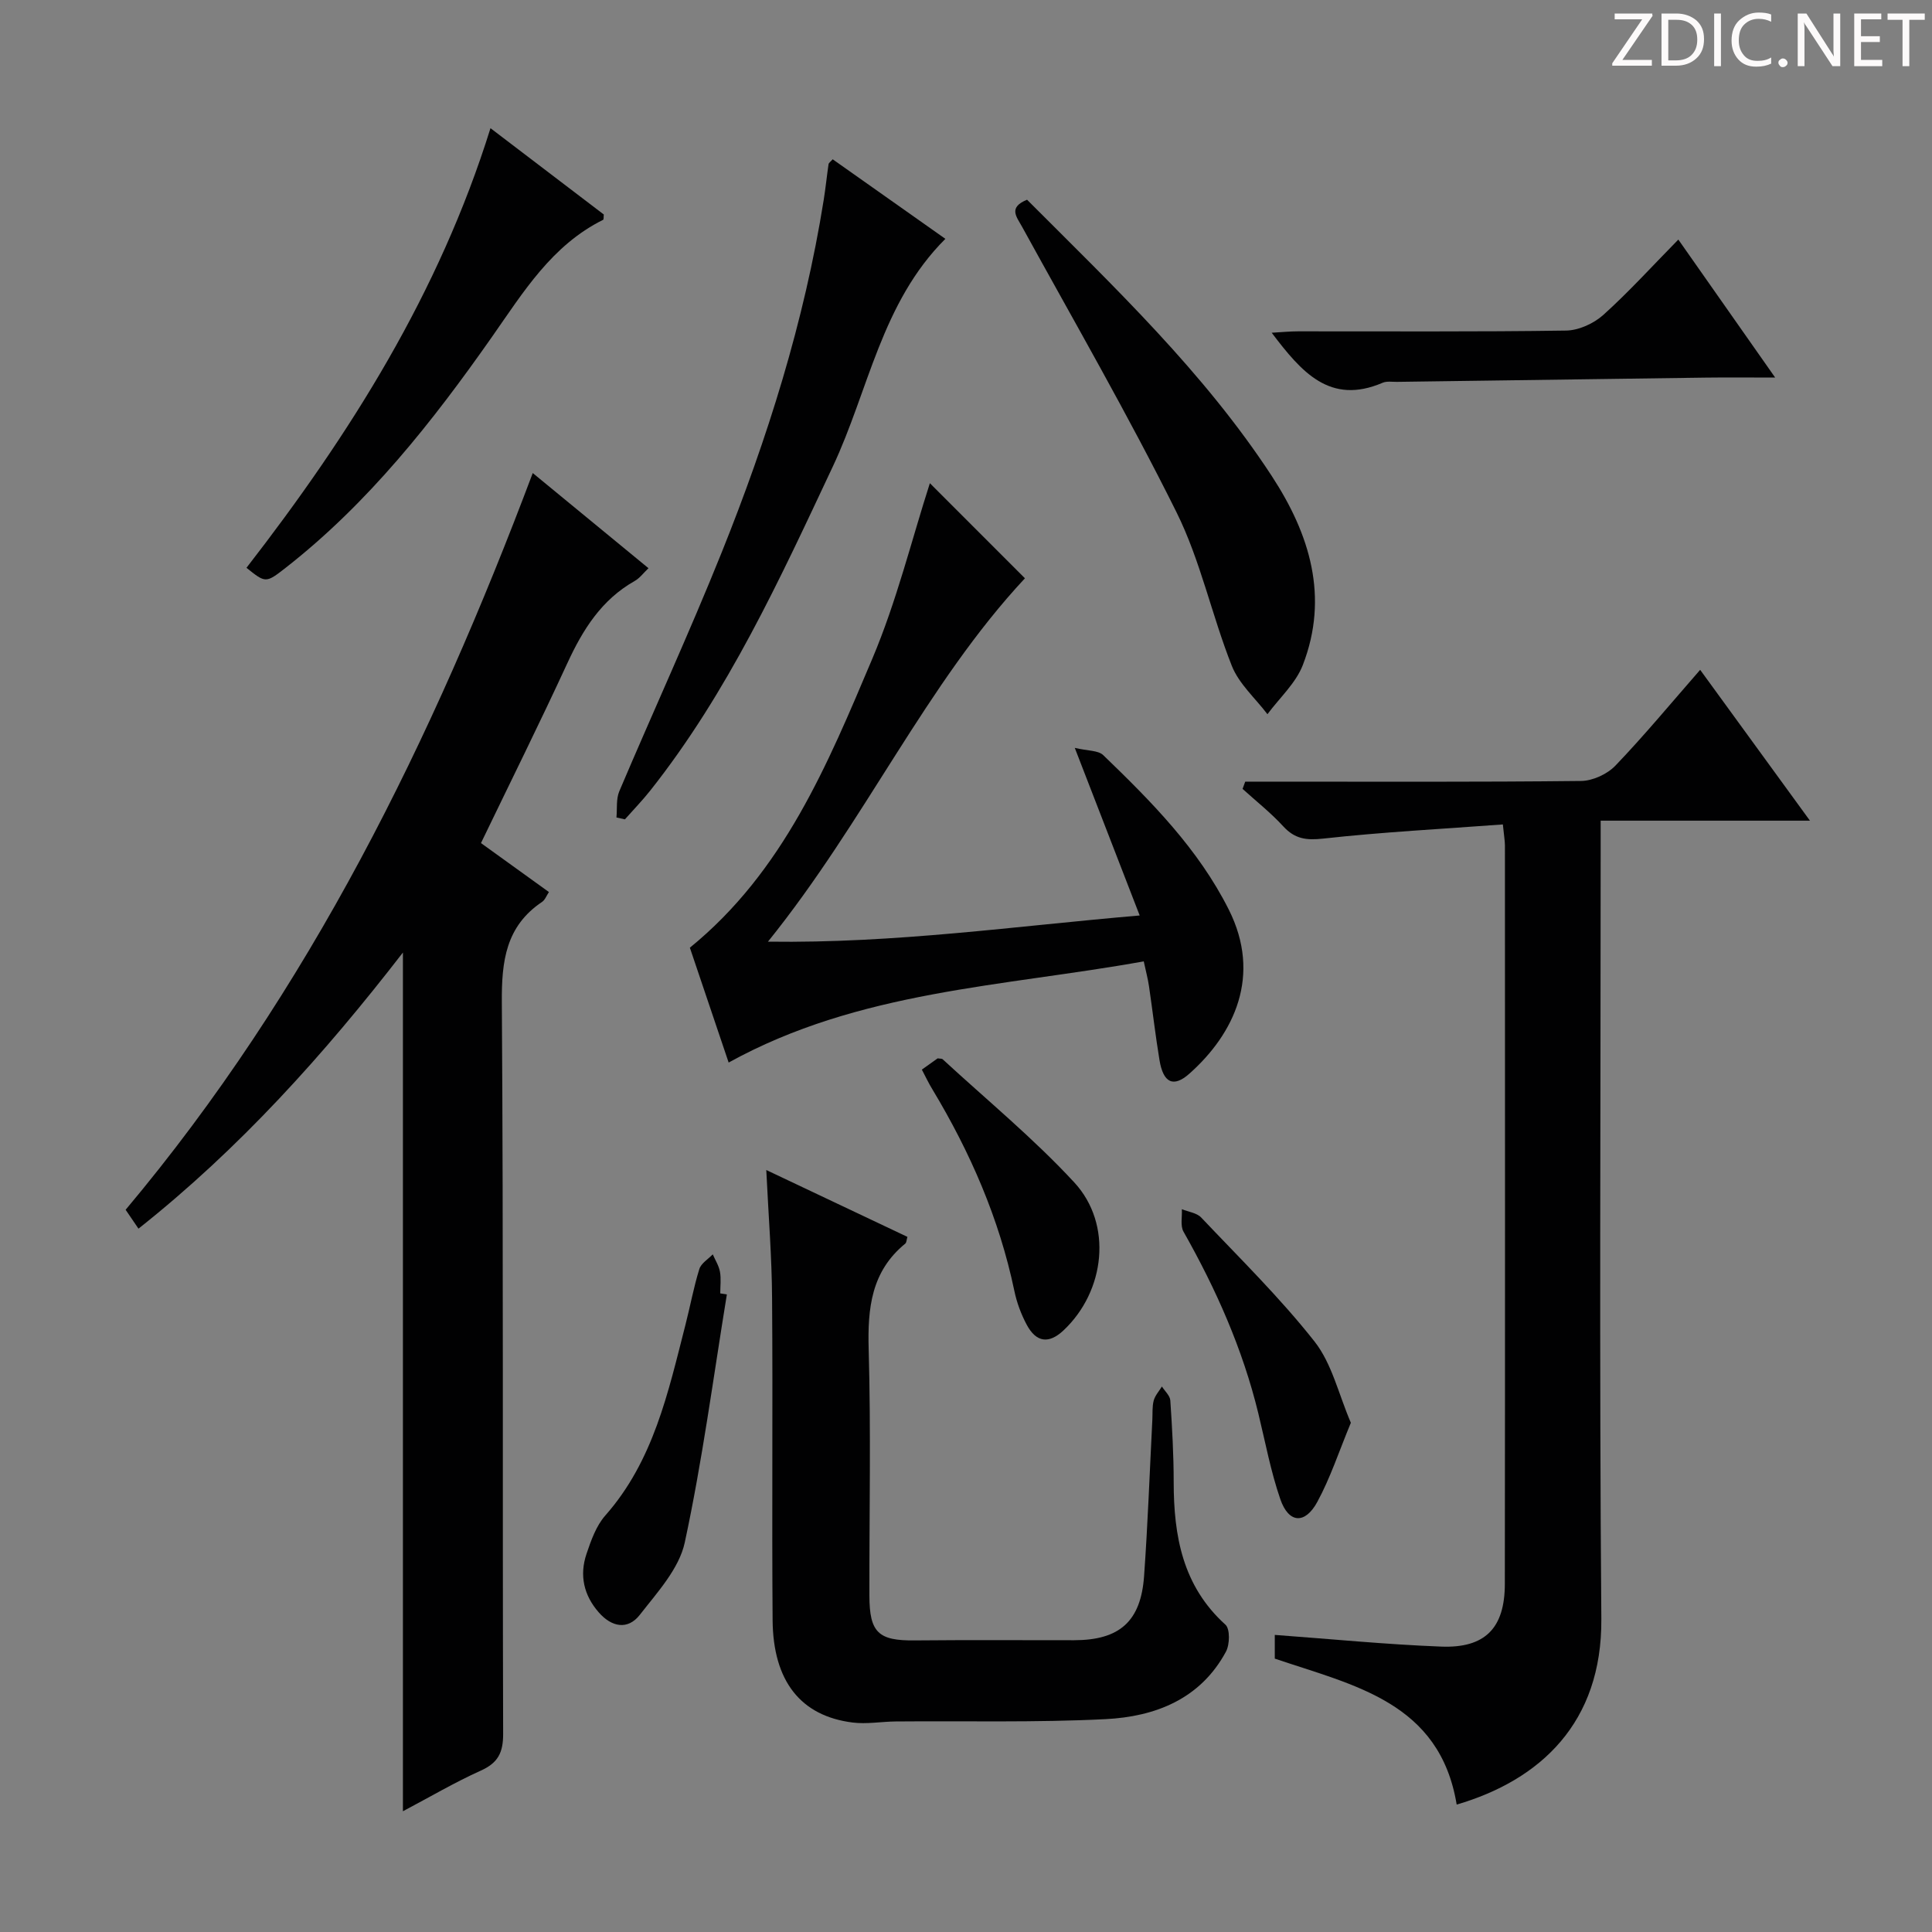
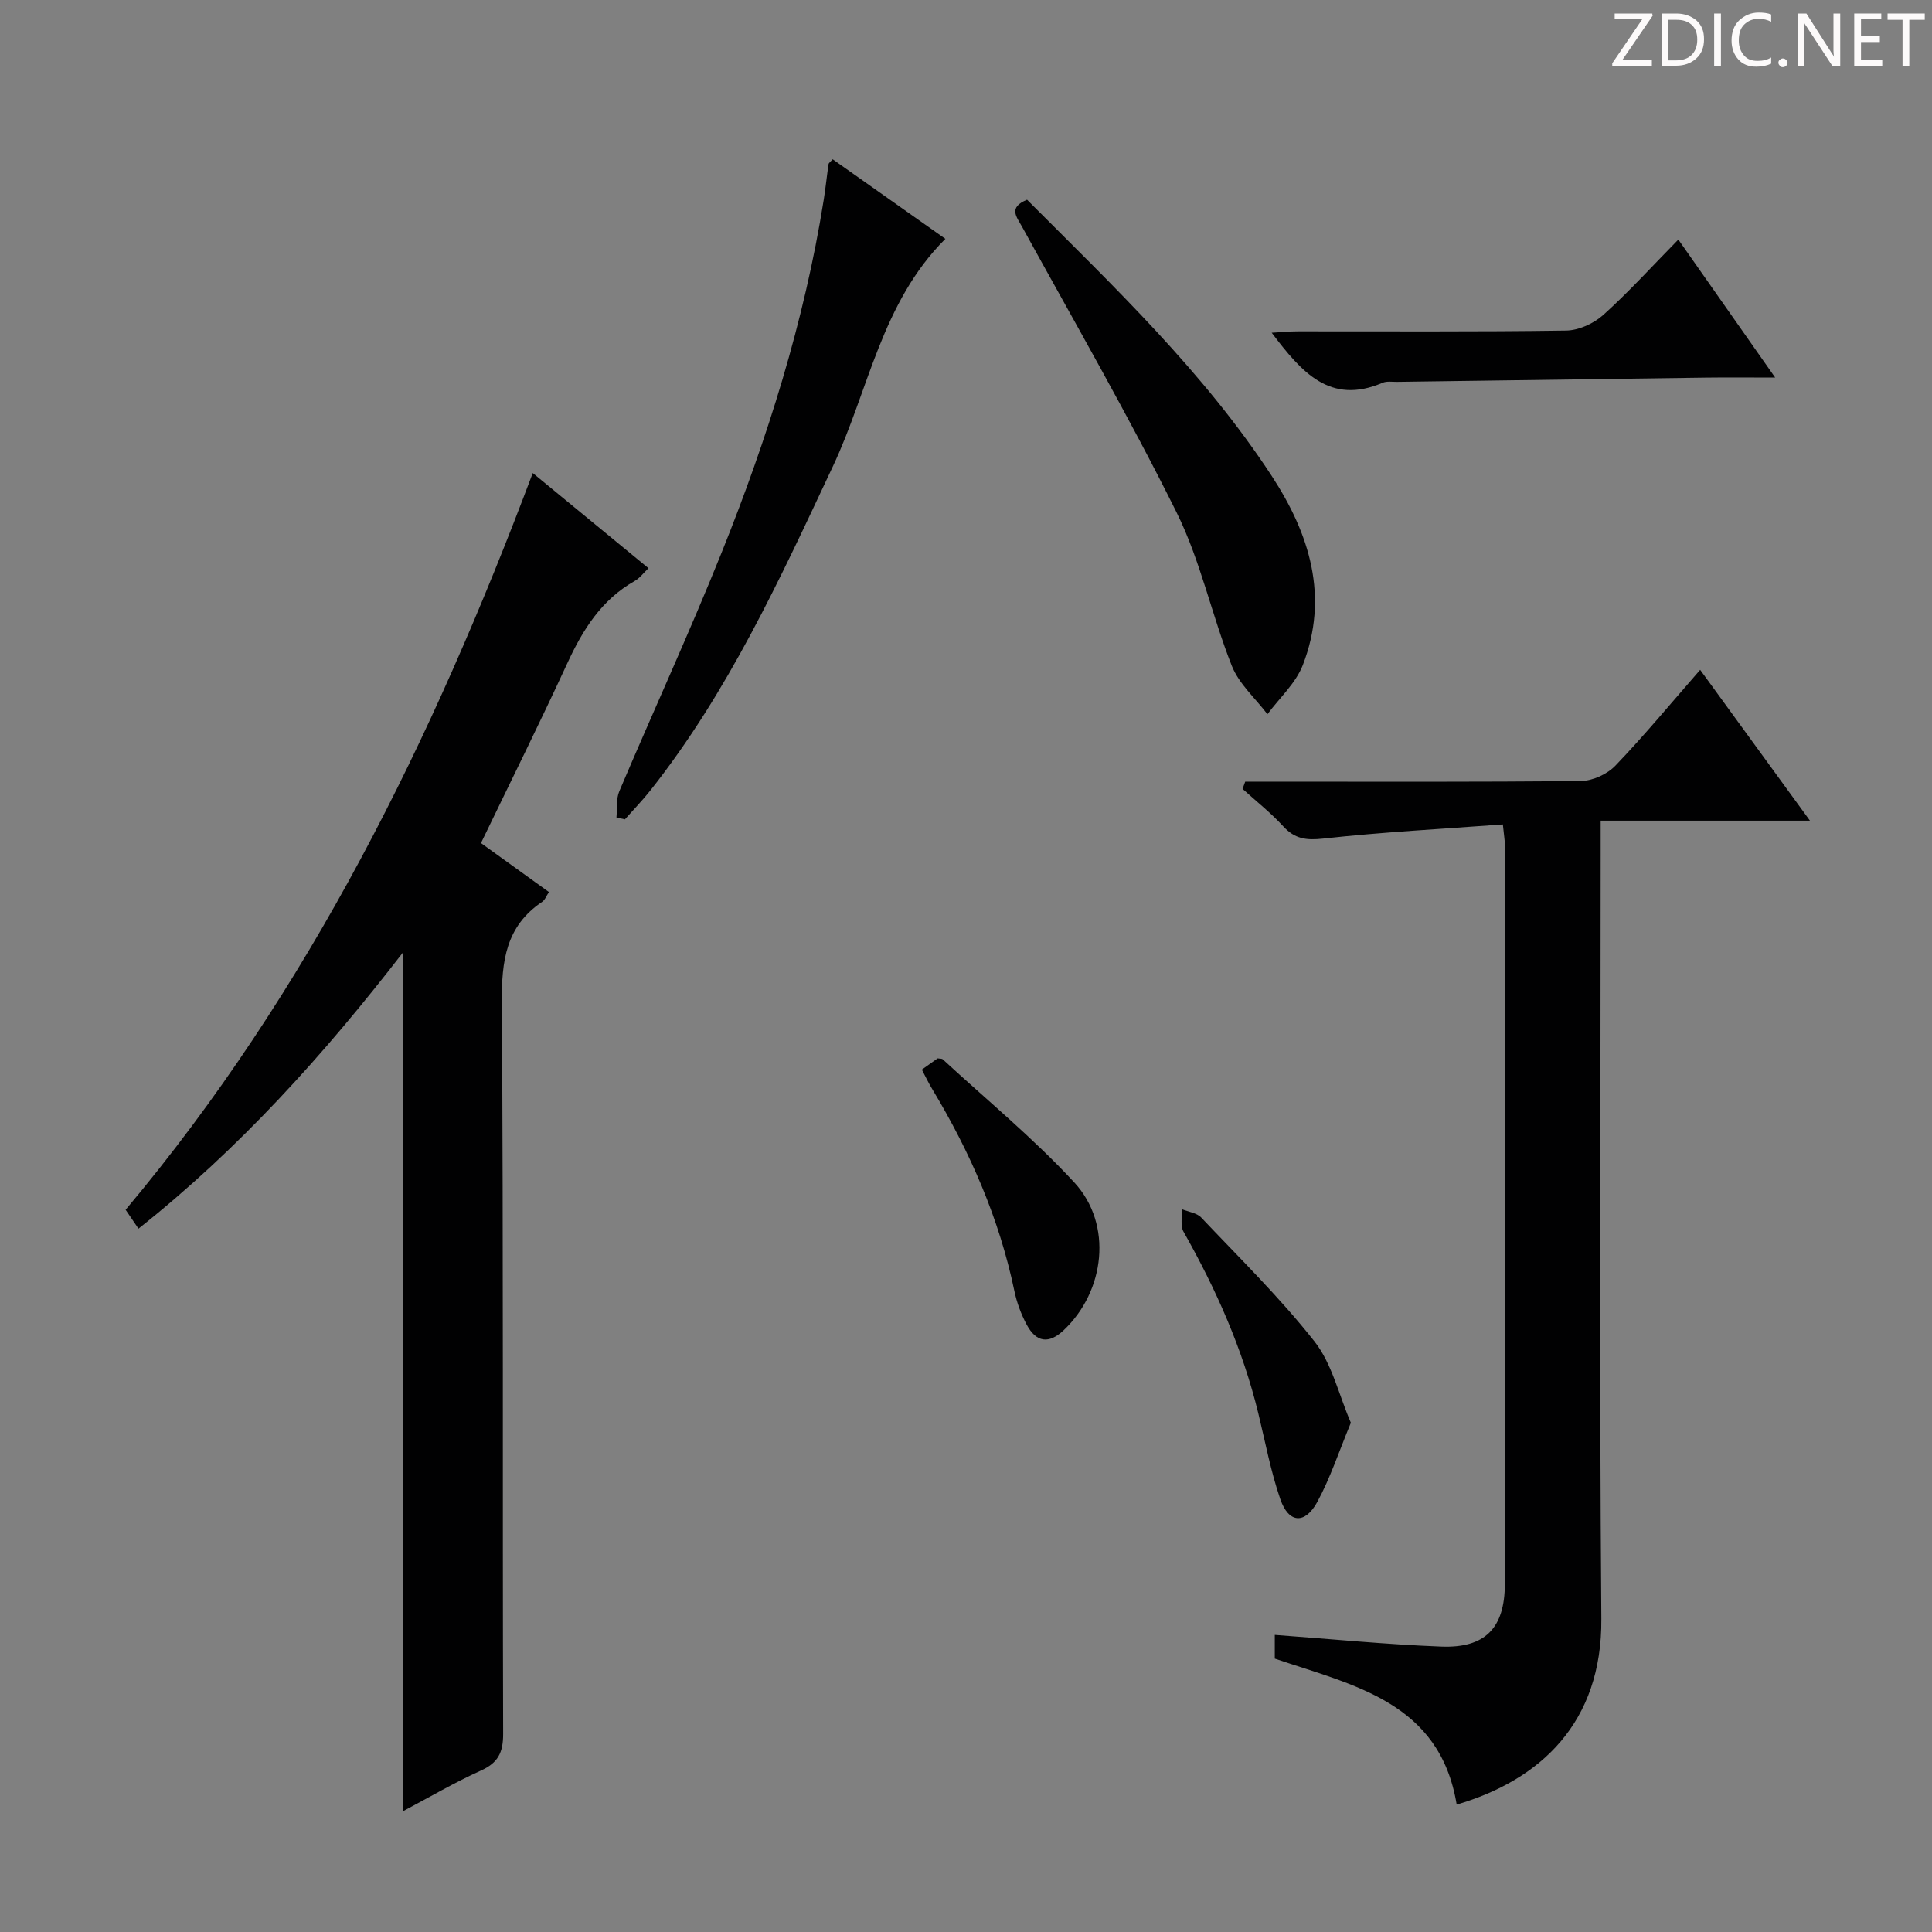
<svg xmlns="http://www.w3.org/2000/svg" enable-background="new 0 0 400 400" viewBox="0 0 400 400">
  <rect x="0" y="0" width="400" height="400" fill="#808080" stroke="none" />
  <path d="m342.2 3.2-6.3 9.2h6.1v1.2h-8.2v-.5l6.2-9.1h-5.7v-1.2h7.8v.4z" fill="#fcfafa" />
  <path d="m344 13.7v-10.9h3.1c1.6 0 3 .5 4.1 1.4 1.1 1 1.6 2.2 1.6 3.9s-.5 3-1.6 4-2.5 1.5-4.2 1.5h-3zm1.4-9.6v8.4h1.6c1.4 0 2.5-.4 3.2-1.1.8-.8 1.2-1.8 1.2-3.2s-.4-2.4-1.2-3.1-1.8-1-3.1-1z" fill="#fcfafa" />
  <path d="m356.3 2.8v10.9h-1.4v-10.9z" fill="#fcfafa" />
  <path d="m366.6 13.2c-.8.4-1.8.6-3 .6-1.6 0-2.8-.5-3.7-1.5s-1.4-2.3-1.4-3.9c0-1.7.5-3.2 1.6-4.2s2.4-1.6 4-1.6c1 0 1.9.1 2.6.4v1.5c-.8-.4-1.6-.6-2.6-.6-1.2 0-2.2.4-3 1.2s-1.1 1.9-1.1 3.3c0 1.3.4 2.3 1.1 3.1s1.6 1.1 2.8 1.1c1.1 0 2-.2 2.8-.7v1.3z" fill="#fcfafa" />
  <path d="m368.2 13c0-.3.1-.5.3-.6.2-.2.4-.3.6-.3.3 0 .5.1.7.3s.3.4.3.6-.1.5-.3.6c-.2.2-.4.3-.7.3s-.5-.1-.6-.3c-.2-.2-.3-.4-.3-.6z" fill="#fcfafa" />
  <path d="m381.1 13.7h-1.7l-5.5-8.4c-.2-.2-.3-.5-.4-.7 0 .2.1.8.1 1.5v7.6h-1.4v-10.9h1.8l5.3 8.3c.3.4.4.6.4.8 0-.3-.1-.8-.1-1.6v-7.5h1.4v10.9z" fill="#fcfafa" />
  <path d="m389.7 13.7h-5.8v-10.9h5.6v1.2h-4.2v3.5h3.9v1.2h-3.9v3.7h4.4z" fill="#fcfafa" />
  <path d="m398.4 4.1h-3.1v9.6h-1.4v-9.6h-3.1v-1.3h7.7v1.3z" fill="#fcfafa" />
  <g fill="#010102">
    <path d="m28.67 254.38c-1.02-1.5-1.83-2.68-2.66-3.91 38.05-45.33 63.55-97.4 84.29-152.53 8.02 6.59 15.82 13.01 23.96 19.7-1.03.98-1.81 2.06-2.86 2.65-6.85 3.87-10.72 10.04-13.92 16.98-5.7 12.36-11.76 24.55-17.9 37.28 4.77 3.44 9.3 6.7 14.07 10.14-.52.77-.81 1.63-1.41 2.03-7.53 5.06-8.4 12.28-8.34 20.78.34 50.49.12 100.99.27 151.48.01 3.9-1.07 6.01-4.63 7.61-5.42 2.44-10.57 5.48-16.12 8.41 0-59.22 0-118.06 0-177.79-16.34 21.13-33.85 40.61-54.75 57.17z" />
    <path d="m311.15 170.69c-12.74.95-24.99 1.58-37.17 2.93-3.55.39-5.9.08-8.31-2.55-2.57-2.8-5.59-5.18-8.41-7.74.18-.5.37-1 .55-1.5h5.08c21.49 0 42.98.1 64.46-.14 2.42-.03 5.43-1.42 7.12-3.19 5.95-6.21 11.45-12.86 17.53-19.82 7.59 10.43 14.87 20.42 22.73 31.23-14.87 0-28.74 0-43.33 0v6.84c0 52.8-.29 105.61.14 158.41.17 21.53-12.64 33.39-29.95 38.46-3.5-21.19-21.18-24.64-37.66-30.22 0-1.46 0-3.18 0-4.91 11.63.85 23.02 1.98 34.43 2.42 9.12.36 13.19-3.83 13.2-12.97.06-50.97.03-101.94.02-152.92-.01-.96-.19-1.93-.43-4.33z" />
-     <path d="m222.52 154.84c2.67.64 4.84.49 5.89 1.5 9.95 9.6 19.67 19.39 26 31.99 6.85 13.64 1.15 25.68-8.15 33.95-3.31 2.95-5.42 1.94-6.2-2.8-.84-5.07-1.42-10.18-2.17-15.27-.23-1.59-.66-3.15-1.09-5.17-29.17 5.26-58.92 6.02-85.94 20.95-2.63-7.78-5.37-15.89-8.03-23.78 19.42-15.81 28.51-37.95 37.74-59.75 5.08-11.99 8.21-24.81 11.95-36.42 6.14 6.14 12.92 12.92 19.68 19.69-20.45 21.93-33.09 50.28-53.2 75.23 26.43.37 51.12-3.22 76.96-5.42-4.47-11.53-8.68-22.4-13.44-34.7z" />
-     <path d="m158.65 242.24c10.29 4.88 19.69 9.33 29.22 13.84-.18.59-.17 1.17-.45 1.4-7.04 5.76-7.81 13.37-7.57 21.89.48 16.98.12 33.99.15 50.98.01 7.69 1.88 9.36 9.39 9.28 11-.11 21.99-.03 32.99-.04 9.39-.01 13.82-3.87 14.49-13.28.77-10.77 1.16-21.57 1.71-32.36.07-1.33-.05-2.71.28-3.97.28-1.05 1.11-1.95 1.7-2.92.61.96 1.67 1.89 1.74 2.88.38 5.64.7 11.29.7 16.93.01 11.16 1.85 21.49 10.71 29.5.98.88.91 4.11.11 5.59-5.3 9.83-14.65 13.45-24.92 13.97-14.46.73-28.98.35-43.47.48-2.97.03-6 .59-8.91.22-10.73-1.35-16.46-8.54-16.56-21.21-.17-22.16.06-44.32-.11-66.48-.04-8.56-.74-17.14-1.2-26.7z" />
    <path d="m172.4 32.98c7.68 5.42 15.38 10.86 23.33 16.47-13.25 13.21-15.88 31.36-23.3 47.13-10.98 23.35-21.69 46.77-37.85 67.16-1.63 2.05-3.46 3.93-5.2 5.9-.58-.13-1.17-.26-1.75-.39.17-1.82-.09-3.83.59-5.43 7-16.5 14.51-32.8 21.19-49.43 9.48-23.6 17.11-47.8 21.13-73 .39-2.45.64-4.92 1-7.38.03-.28.4-.51.86-1.03z" />
    <path d="m212.64 41.35c18.14 18.17 36.63 35.73 50.67 57.21 7.87 12.04 11.89 25.01 6.42 39.14-1.46 3.77-4.83 6.8-7.32 10.17-2.51-3.31-5.89-6.28-7.37-10-4.16-10.48-6.48-21.79-11.46-31.82-9.96-20.05-21.18-39.47-31.97-59.1-1.18-2.13-2.89-3.99 1.03-5.6z" />
-     <path d="m51.03 117.56c21.53-27.77 39.87-56.9 50.52-91.02 8.01 6.1 15.77 12.01 23.46 17.87-.06.49.01 1.02-.14 1.1-10.61 5.27-16.49 14.93-22.97 24.18-12.35 17.61-25.63 34.47-42.75 47.86-4.13 3.22-4.16 3.18-8.12.01z" />
-     <path d="m367.53 78.17c-5.5 0-9.94-.05-14.39.01-21.3.28-42.61.58-63.91.88-1 .01-2.12-.18-2.98.19-10.91 4.67-16.8-2.23-22.96-10.36 2.09-.12 3.78-.29 5.47-.29 18.5-.02 36.99.12 55.49-.16 2.61-.04 5.72-1.46 7.7-3.24 5.31-4.78 10.13-10.11 15.53-15.6 6.61 9.44 12.97 18.49 20.05 28.57z" />
-     <path d="m150.49 268c-2.8 17.14-5.07 34.41-8.72 51.37-1.17 5.42-5.69 10.32-9.3 14.96-2.47 3.17-5.8 2.59-8.51-.51-3.12-3.57-4.01-7.68-2.54-12.08.94-2.79 2.01-5.83 3.9-7.97 10-11.33 13.01-25.5 16.59-39.46.99-3.85 1.7-7.78 2.88-11.57.37-1.19 1.82-2.04 2.78-3.04.52 1.2 1.26 2.35 1.49 3.6.26 1.45.06 2.98.06 4.48.45.07.91.15 1.37.22z" />
+     <path d="m367.53 78.17c-5.5 0-9.94-.05-14.39.01-21.3.28-42.61.58-63.91.88-1 .01-2.12-.18-2.98.19-10.91 4.67-16.8-2.23-22.96-10.36 2.09-.12 3.78-.29 5.47-.29 18.5-.02 36.99.12 55.49-.16 2.61-.04 5.72-1.46 7.7-3.24 5.31-4.78 10.13-10.11 15.53-15.6 6.61 9.44 12.97 18.49 20.05 28.57" />
    <path d="m190.86 221.45c1.2-.85 2.27-1.62 3.27-2.33.44.08.85.02 1.05.2 9.14 8.43 18.82 16.38 27.24 25.49 8.01 8.67 6.39 22.54-2.24 30.64-3.01 2.82-5.63 2.53-7.62-1.2-1.16-2.17-2.05-4.58-2.55-6.99-3.13-14.96-9.14-28.72-16.99-41.76-.77-1.25-1.39-2.59-2.16-4.05z" />
    <path d="m279.68 294.57c-2.47 5.95-4.25 11.43-6.96 16.41-2.55 4.67-5.92 4.41-7.64-.58-1.99-5.76-3.11-11.83-4.56-17.78-3.24-13.33-8.75-25.71-15.49-37.62-.69-1.22-.25-3.08-.34-4.65 1.35.56 3.08.75 4 1.72 7.98 8.43 16.32 16.6 23.48 25.69 3.6 4.58 4.97 10.9 7.51 16.81z" />
  </g>
</svg>